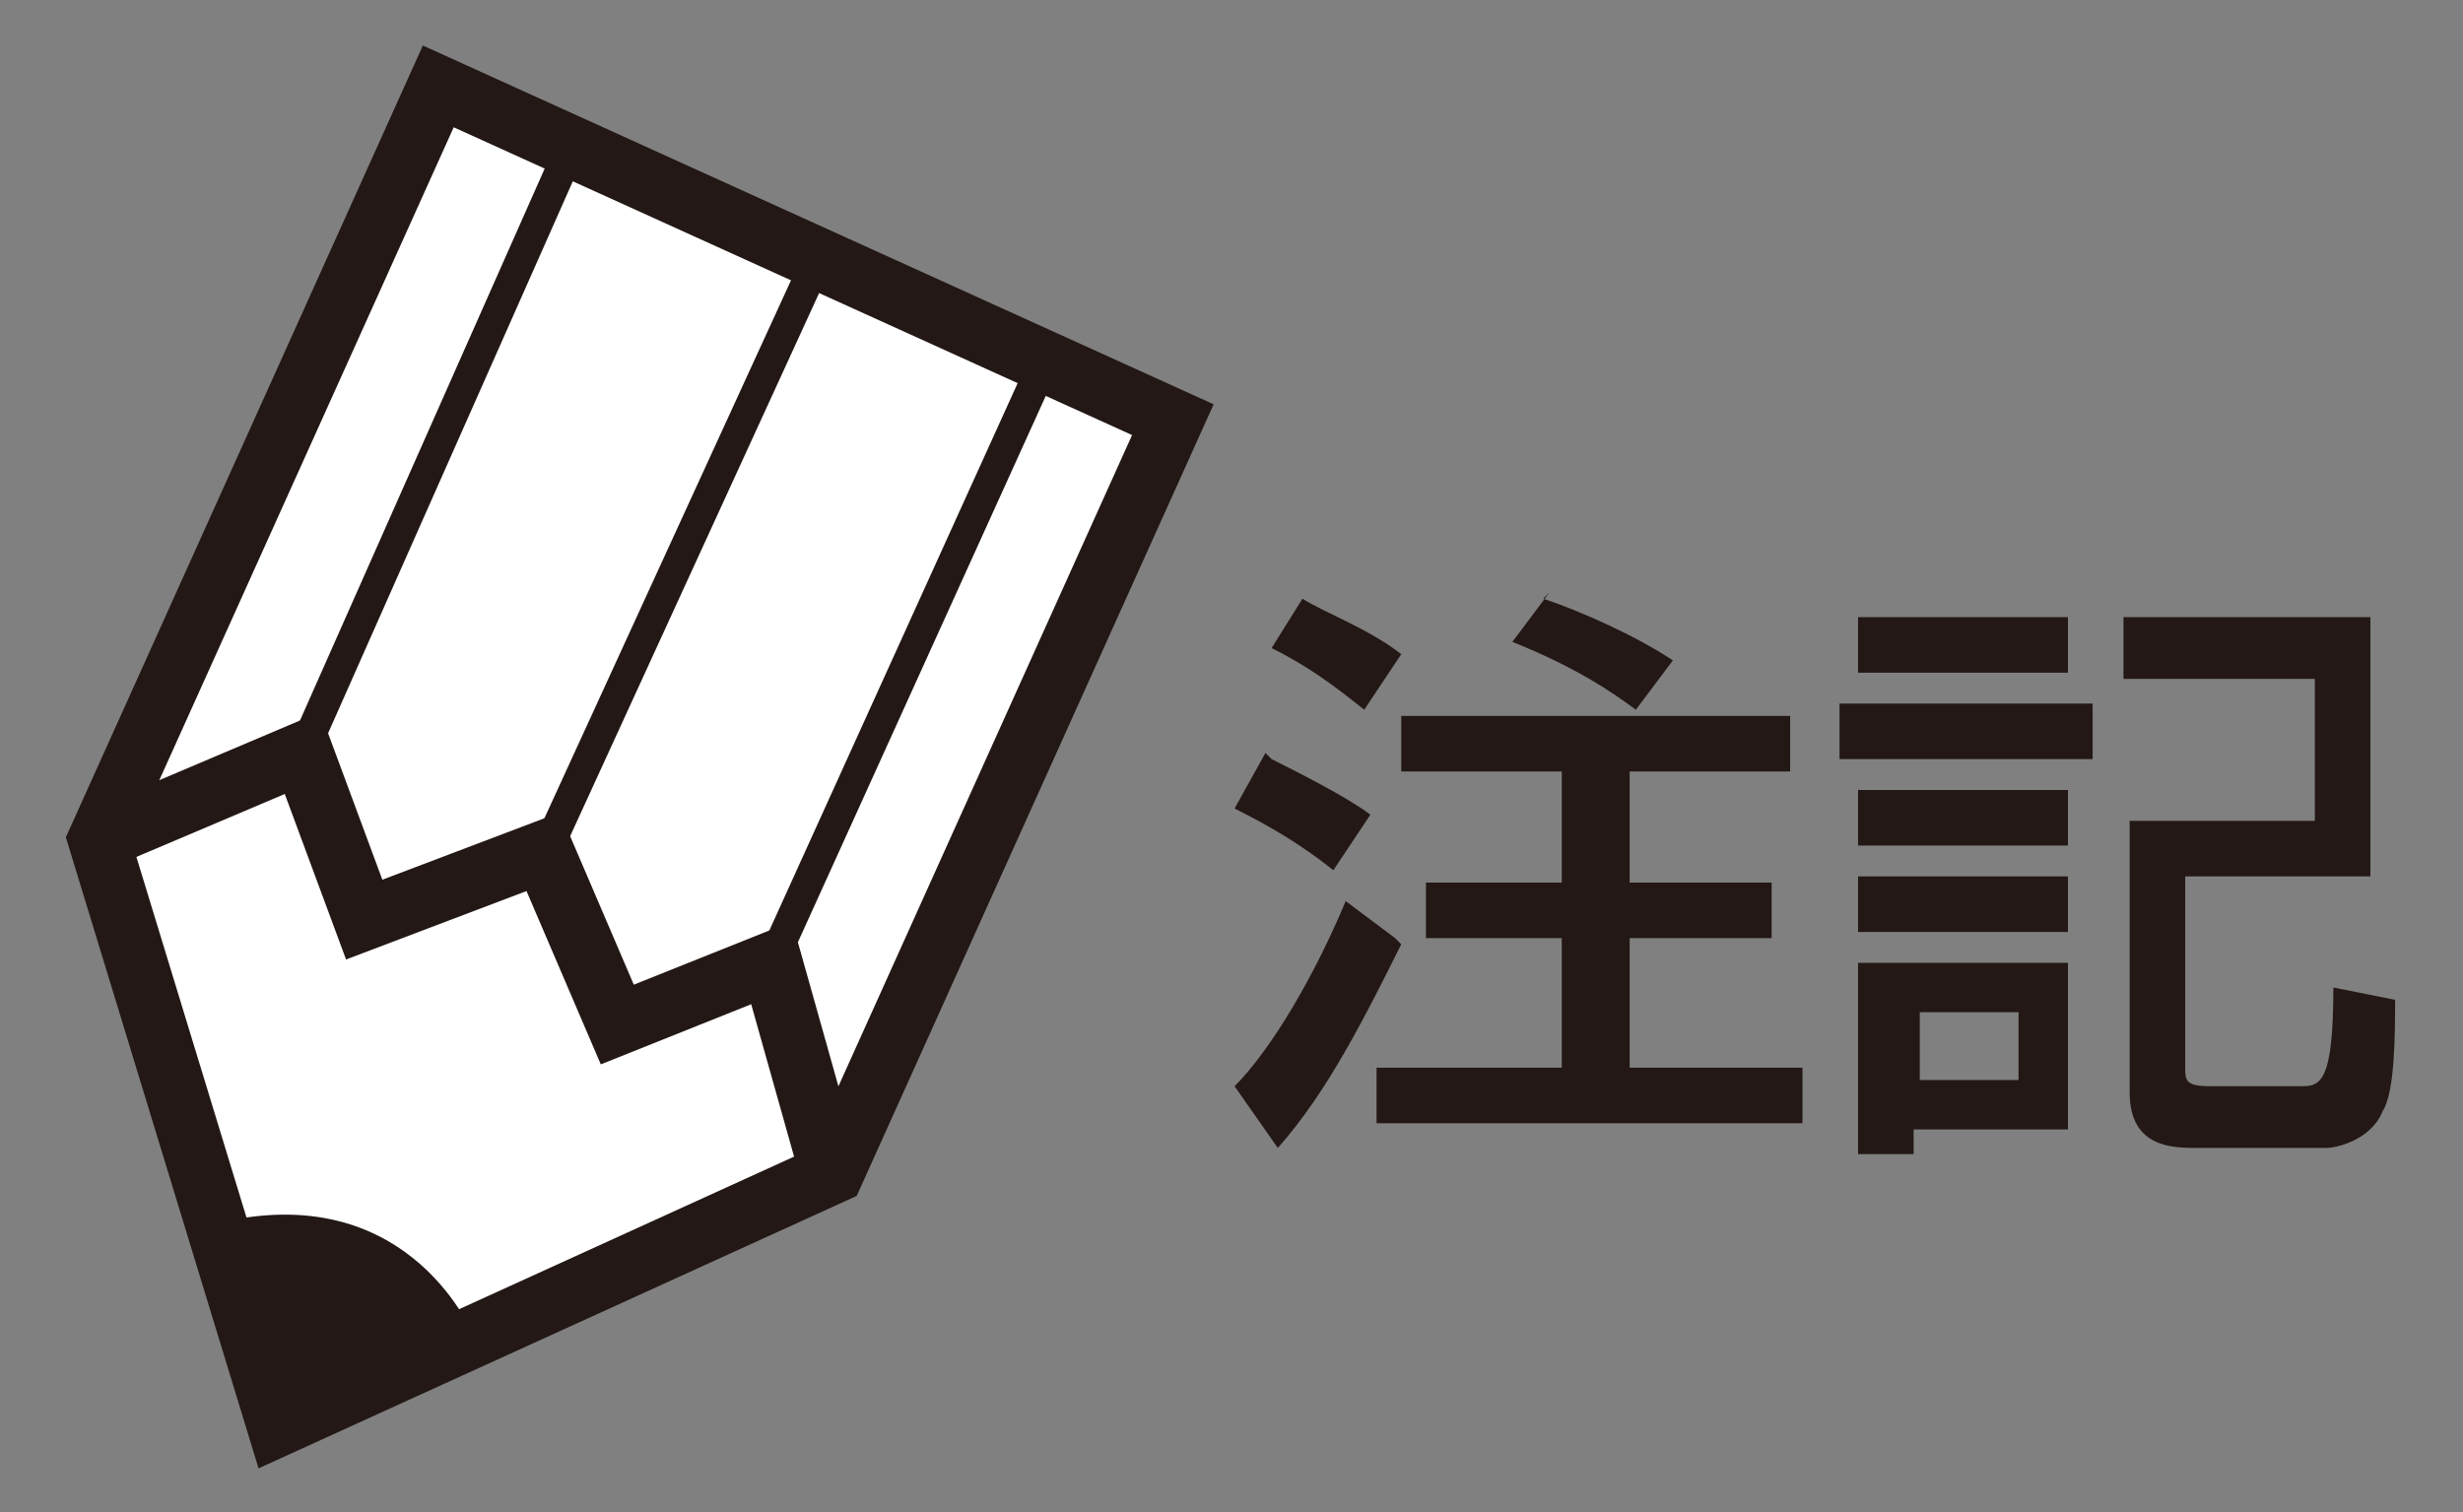
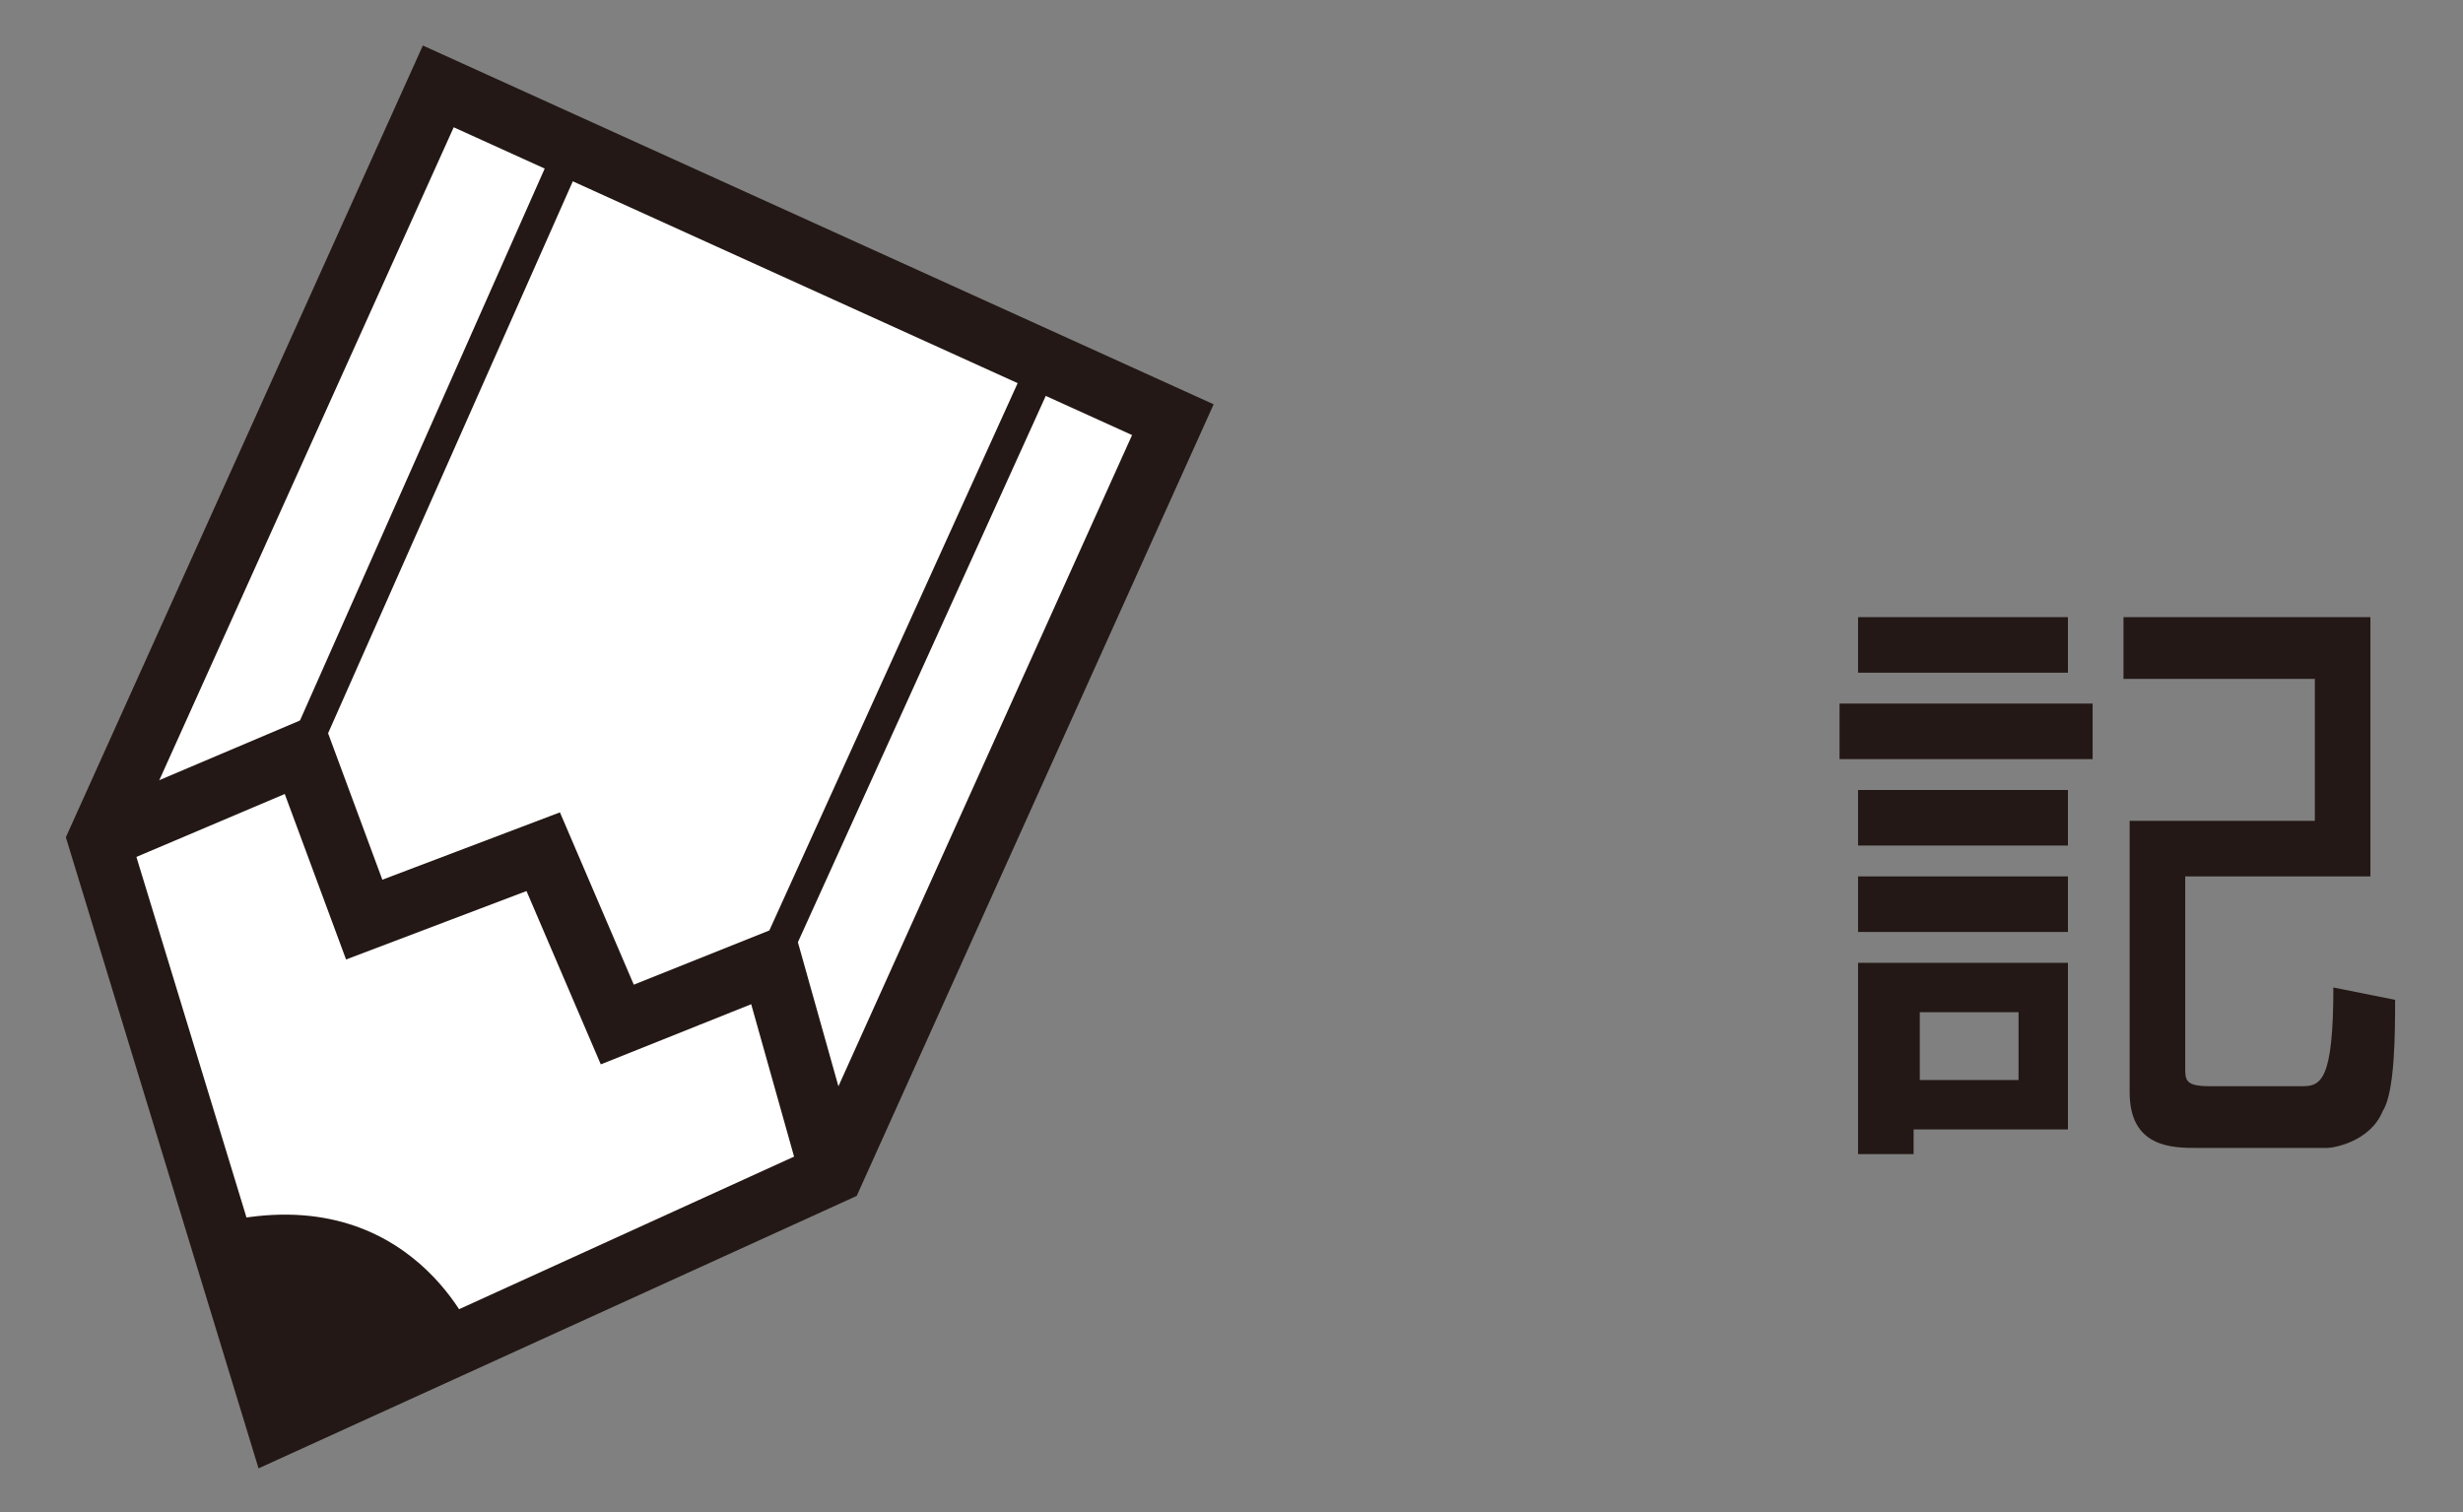
<svg xmlns="http://www.w3.org/2000/svg" version="1.1" viewBox="0 0 39.9 24.5">
  <rect x="0" y="0" width="39.9" height="24.5" fill="#808080" stroke="none" />
  <defs>
    <style>
      .cls-1, .cls-2, .cls-3 {
        fill: none;
      }

      .cls-2 {
        stroke-width: .5px;
      }

      .cls-2, .cls-3 {
        stroke: #231815;
      }

      .cls-3 {
        stroke-width: 1px;
      }

      .cls-4 {
        fill: #231815;
      }

      .cls-5 {
        fill: #fff;
      }

      .cls-6 {
        clip-path: url(#clippath);
      }
    </style>
    <clipPath id="clippath">
      <rect class="cls-1" x="-1.5" y="-1.7" width="44.3" height="27.9" />
    </clipPath>
  </defs>
  <g>
    <g id="_レイヤー_1" data-name="レイヤー_1">
      <polygon class="cls-5" points="7.1 1.4 1.6 13.6 4.5 23.1 13.5 19 19 6.8 7.1 1.4" />
      <polygon class="cls-3" points="7.1 1.4 1.6 13.6 4.5 23.1 13.5 19 19 6.8 7.1 1.4" />
      <polyline class="cls-3" points="13.4 18.8 12.5 15.6 10 16.6 8.8 13.8 5.9 14.9 4.9 12.2 1.6 13.6" />
      <g class="cls-6">
        <path class="cls-4" d="M4.5,23.1l3.2-1.4s-1-2.6-4.1-1.9l1,3.3Z" />
        <line class="cls-2" x1="12.5" y1="15.6" x2="16.9" y2="5.9" />
-         <line class="cls-2" x1="8.8" y1="13.9" x2="13.2" y2="4.3" />
        <line class="cls-2" x1="4.9" y1="12.2" x2="9.2" y2="2.5" />
      </g>
      <g>
-         <path class="cls-4" d="M22.7,15.3c-.6,1.2-1.2,2.4-2,3.3l-.7-1c.6-.6,1.3-1.8,1.8-3l.8.6ZM20.6,12.3c.4.2,1.2.6,1.6.9l-.6.9c-.5-.4-1-.7-1.6-1l.5-.9ZM21.1,9.7c.3.2,1.1.5,1.6.9l-.6.9c-.5-.4-.9-.7-1.5-1l.5-.8ZM29,11.6v.9h-2.6v1.8h2.3v.9h-2.3v2.1h2.8v.9h-6.9v-.9h3v-2.1h-2.2v-.9h2.2v-1.8h-2.6v-.9h6.2ZM25,9.7c.6.2,1.5.6,2.1,1l-.6.8c-.4-.3-1-.7-2-1.1l.6-.8Z" />
        <path class="cls-4" d="M29.8,11.4h4.1v.9h-4.1v-.9ZM30.1,10h3.4v.9h-3.4v-.9ZM30.1,12.8h3.4v.9h-3.4v-.9ZM30.1,14.2h3.4v.9h-3.4v-.9ZM30.1,15.6h3.4v2.7h-2.5v.4h-.9v-3.1ZM31.1,16.4v1.1h1.6v-1.1h-1.6ZM34.3,10h4.1v4.2h-3v3.1c0,.2,0,.3.4.3h1.5c.3,0,.5-.1.5-1.6l1,.2c0,.5,0,1.5-.2,1.8-.2.5-.8.6-.9.6h-2.1c-.4,0-1.1,0-1.1-.9v-4.4h3v-2.3h-3.1v-1Z" />
      </g>
    </g>
  </g>
</svg>